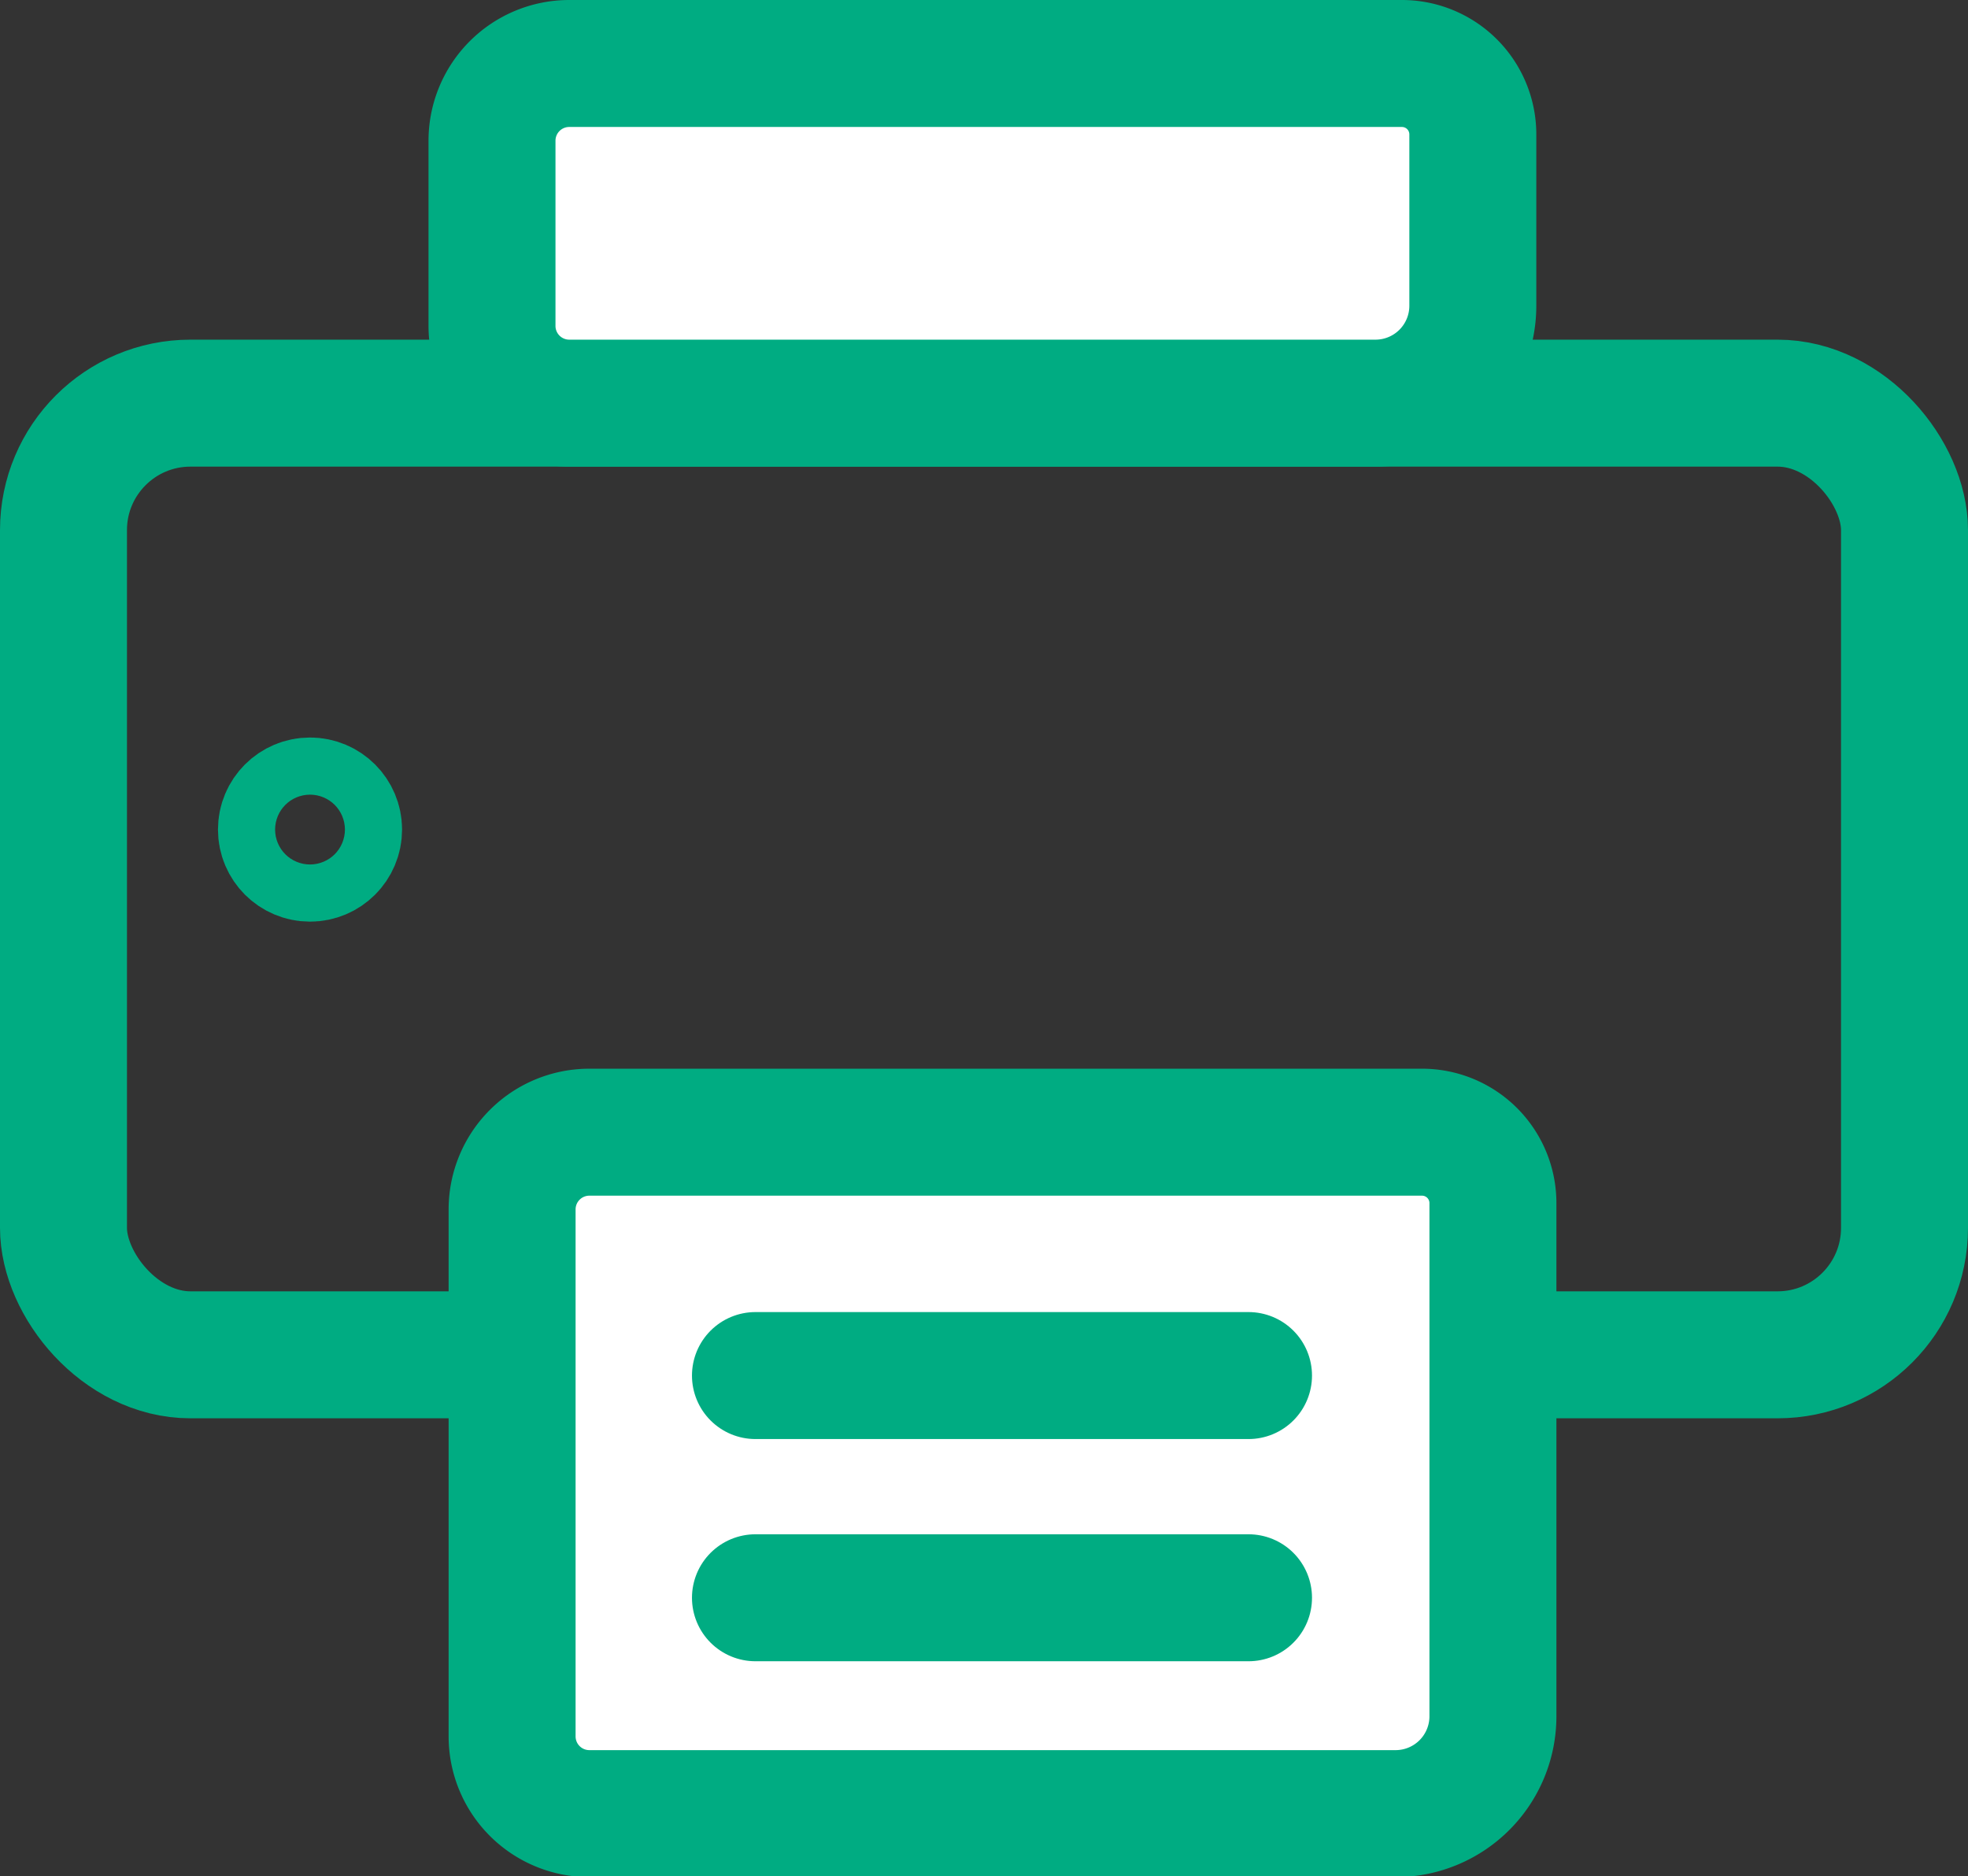
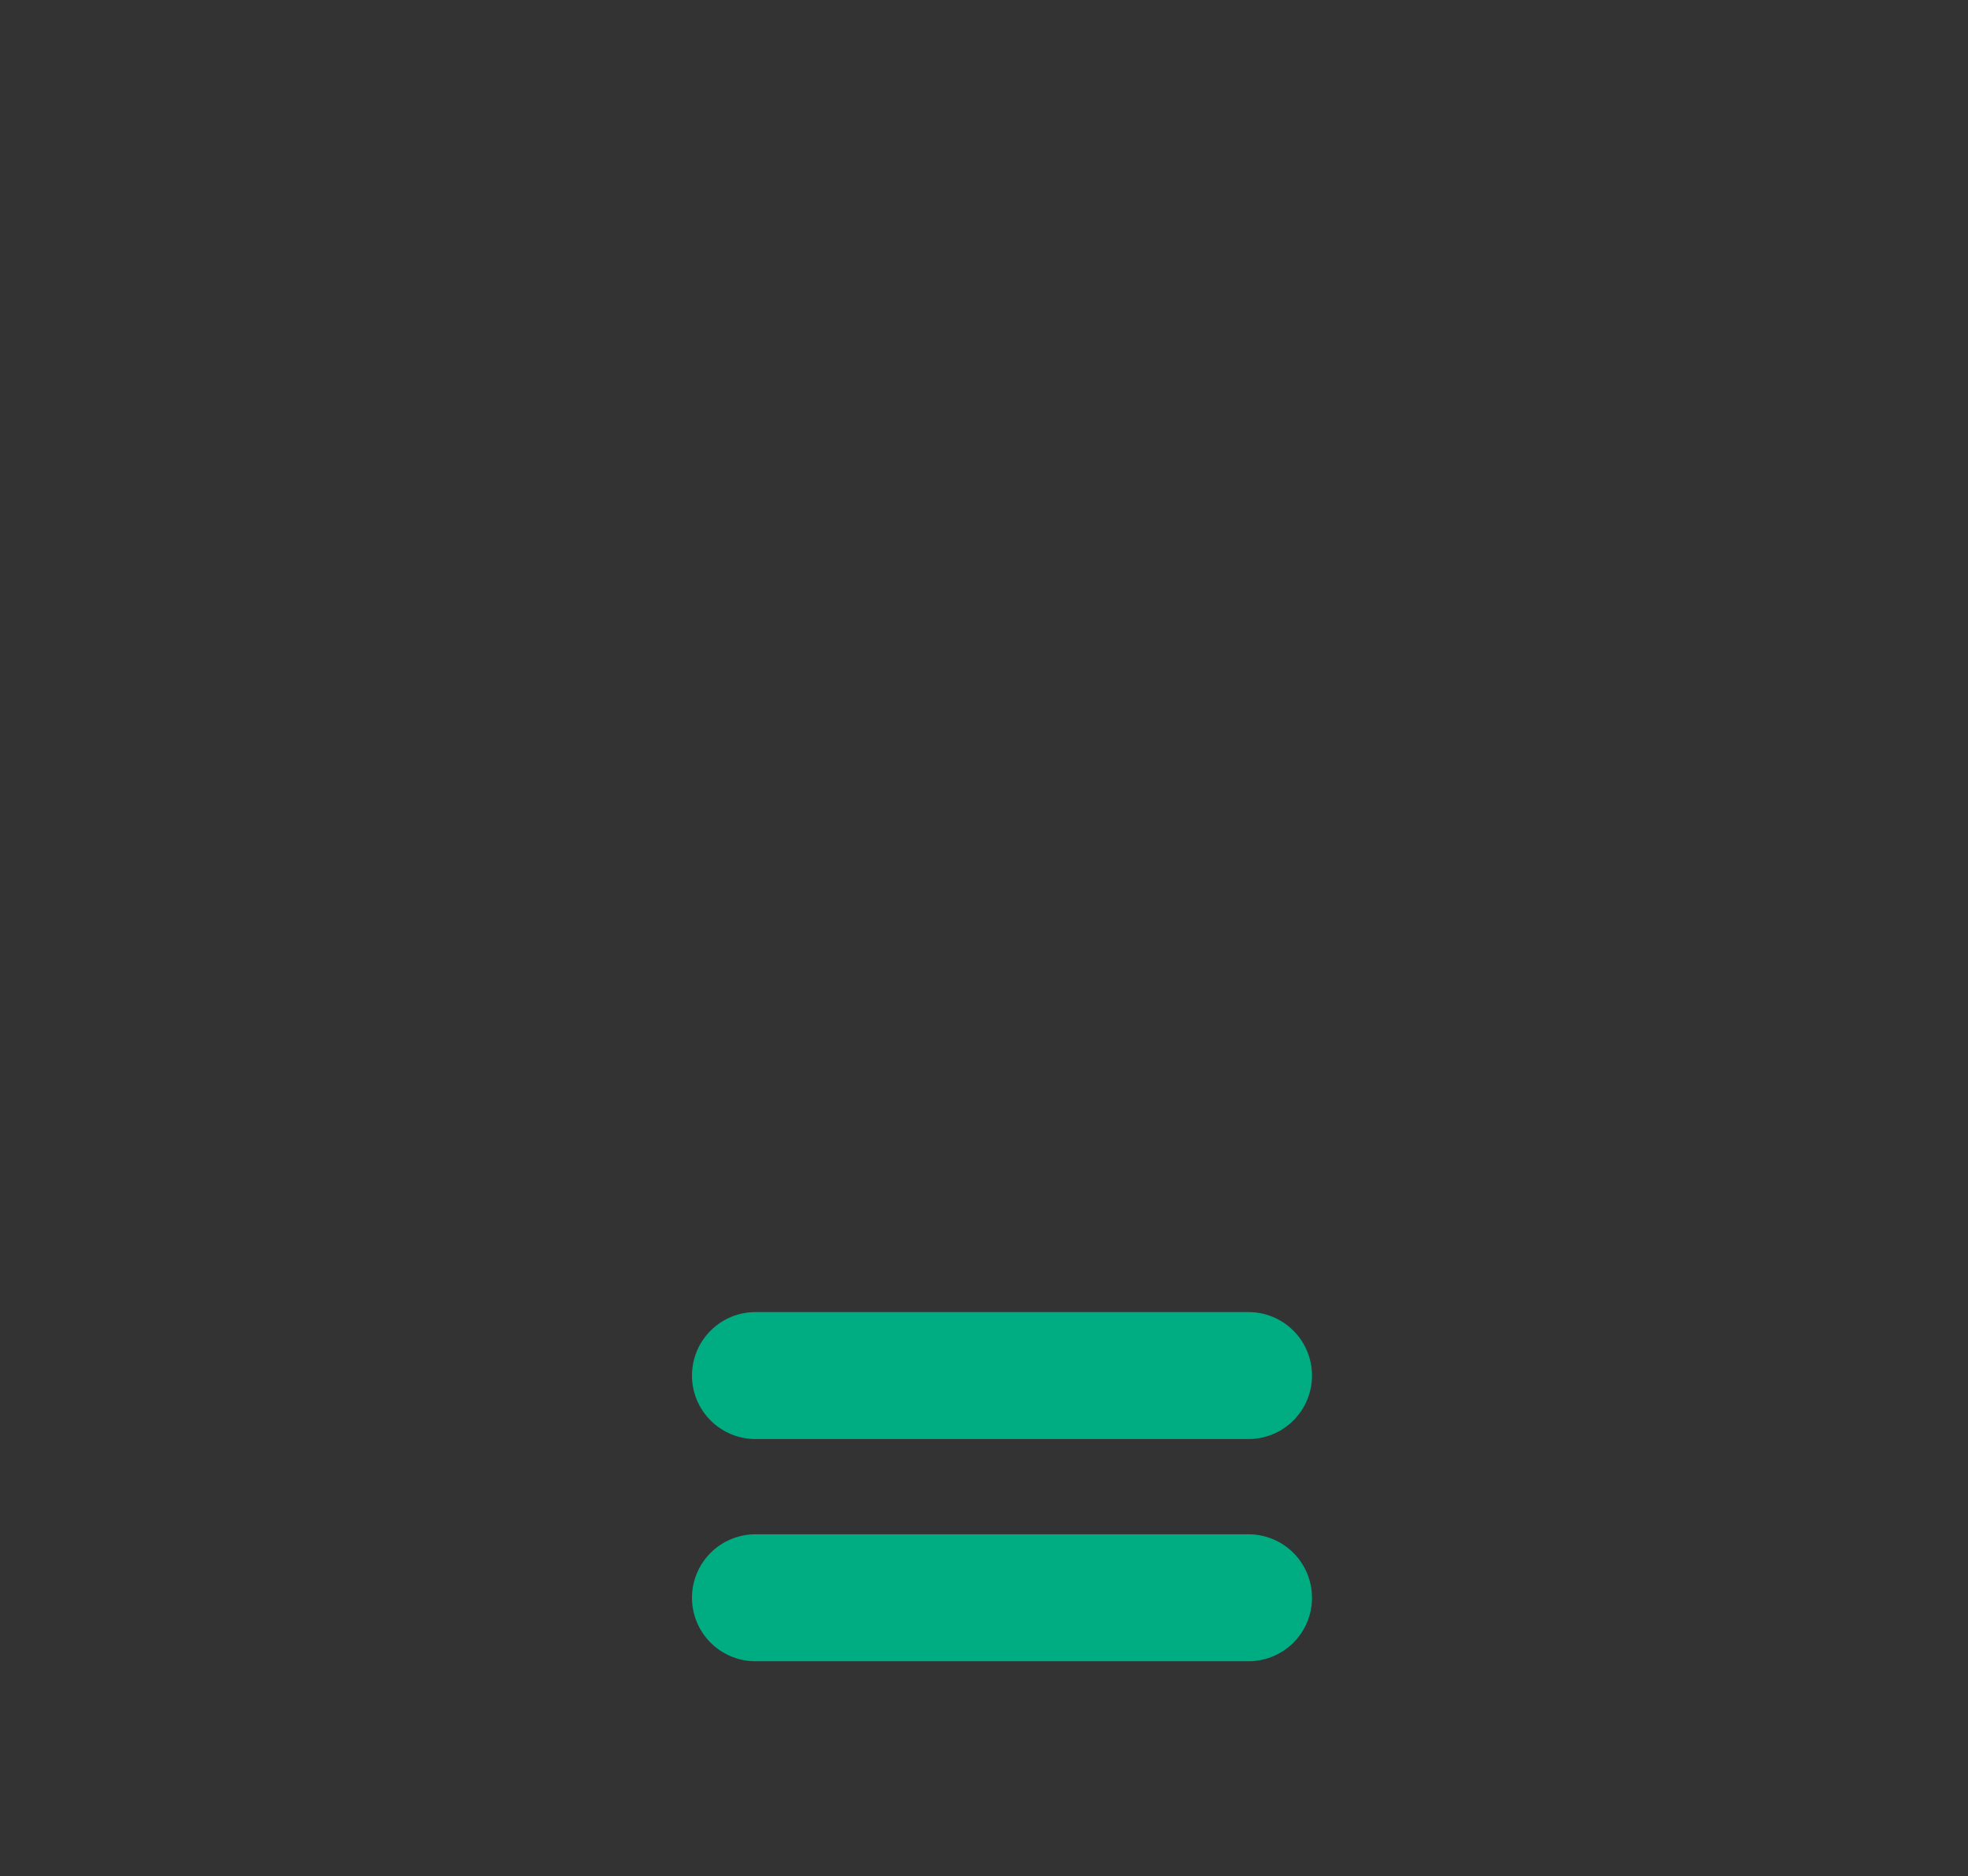
<svg xmlns="http://www.w3.org/2000/svg" id="Ebene_1" data-name="Ebene 1" viewBox="0 0 186 177.3">
  <rect x="0" y="0" width="186" height="177.3" fill="#333333" stroke="none" />
  <defs>
    <style>.cls-1,.cls-3{fill:none;}.cls-1,.cls-2,.cls-3{stroke:#00ac82;stroke-width:12px;}.cls-2{fill:#fff;}.cls-3{stroke-linecap:round;}</style>
  </defs>
  <title>fax-icon-2</title>
-   <rect class="cls-1" x="6" y="38.1" width="174" height="89.94" rx="12" ry="12" />
-   <path class="cls-2" d="M55.7,107h78.7a6.7,6.7,0,0,1,6.7,6.7v48.5a9.2,9.2,0,0,1-9.2,9.2H55.7a7.3,7.3,0,0,1-7.3-7.3V114.3A7.3,7.3,0,0,1,55.7,107Z" />
-   <circle class="cls-1" cx="29.3" cy="78.4" r="2.7" />
  <line class="cls-3" x1="71.4" y1="130" x2="118" y2="130" />
-   <path class="cls-2" d="M53.8,6h78.7a6.7,6.7,0,0,1,6.7,6.7V28.9a9.2,9.2,0,0,1-9.2,9.2H53.8a7.3,7.3,0,0,1-7.3-7.3V13.3A7.3,7.3,0,0,1,53.8,6Z" />
  <line class="cls-3" x1="71.4" y1="151" x2="118" y2="151" />
</svg>